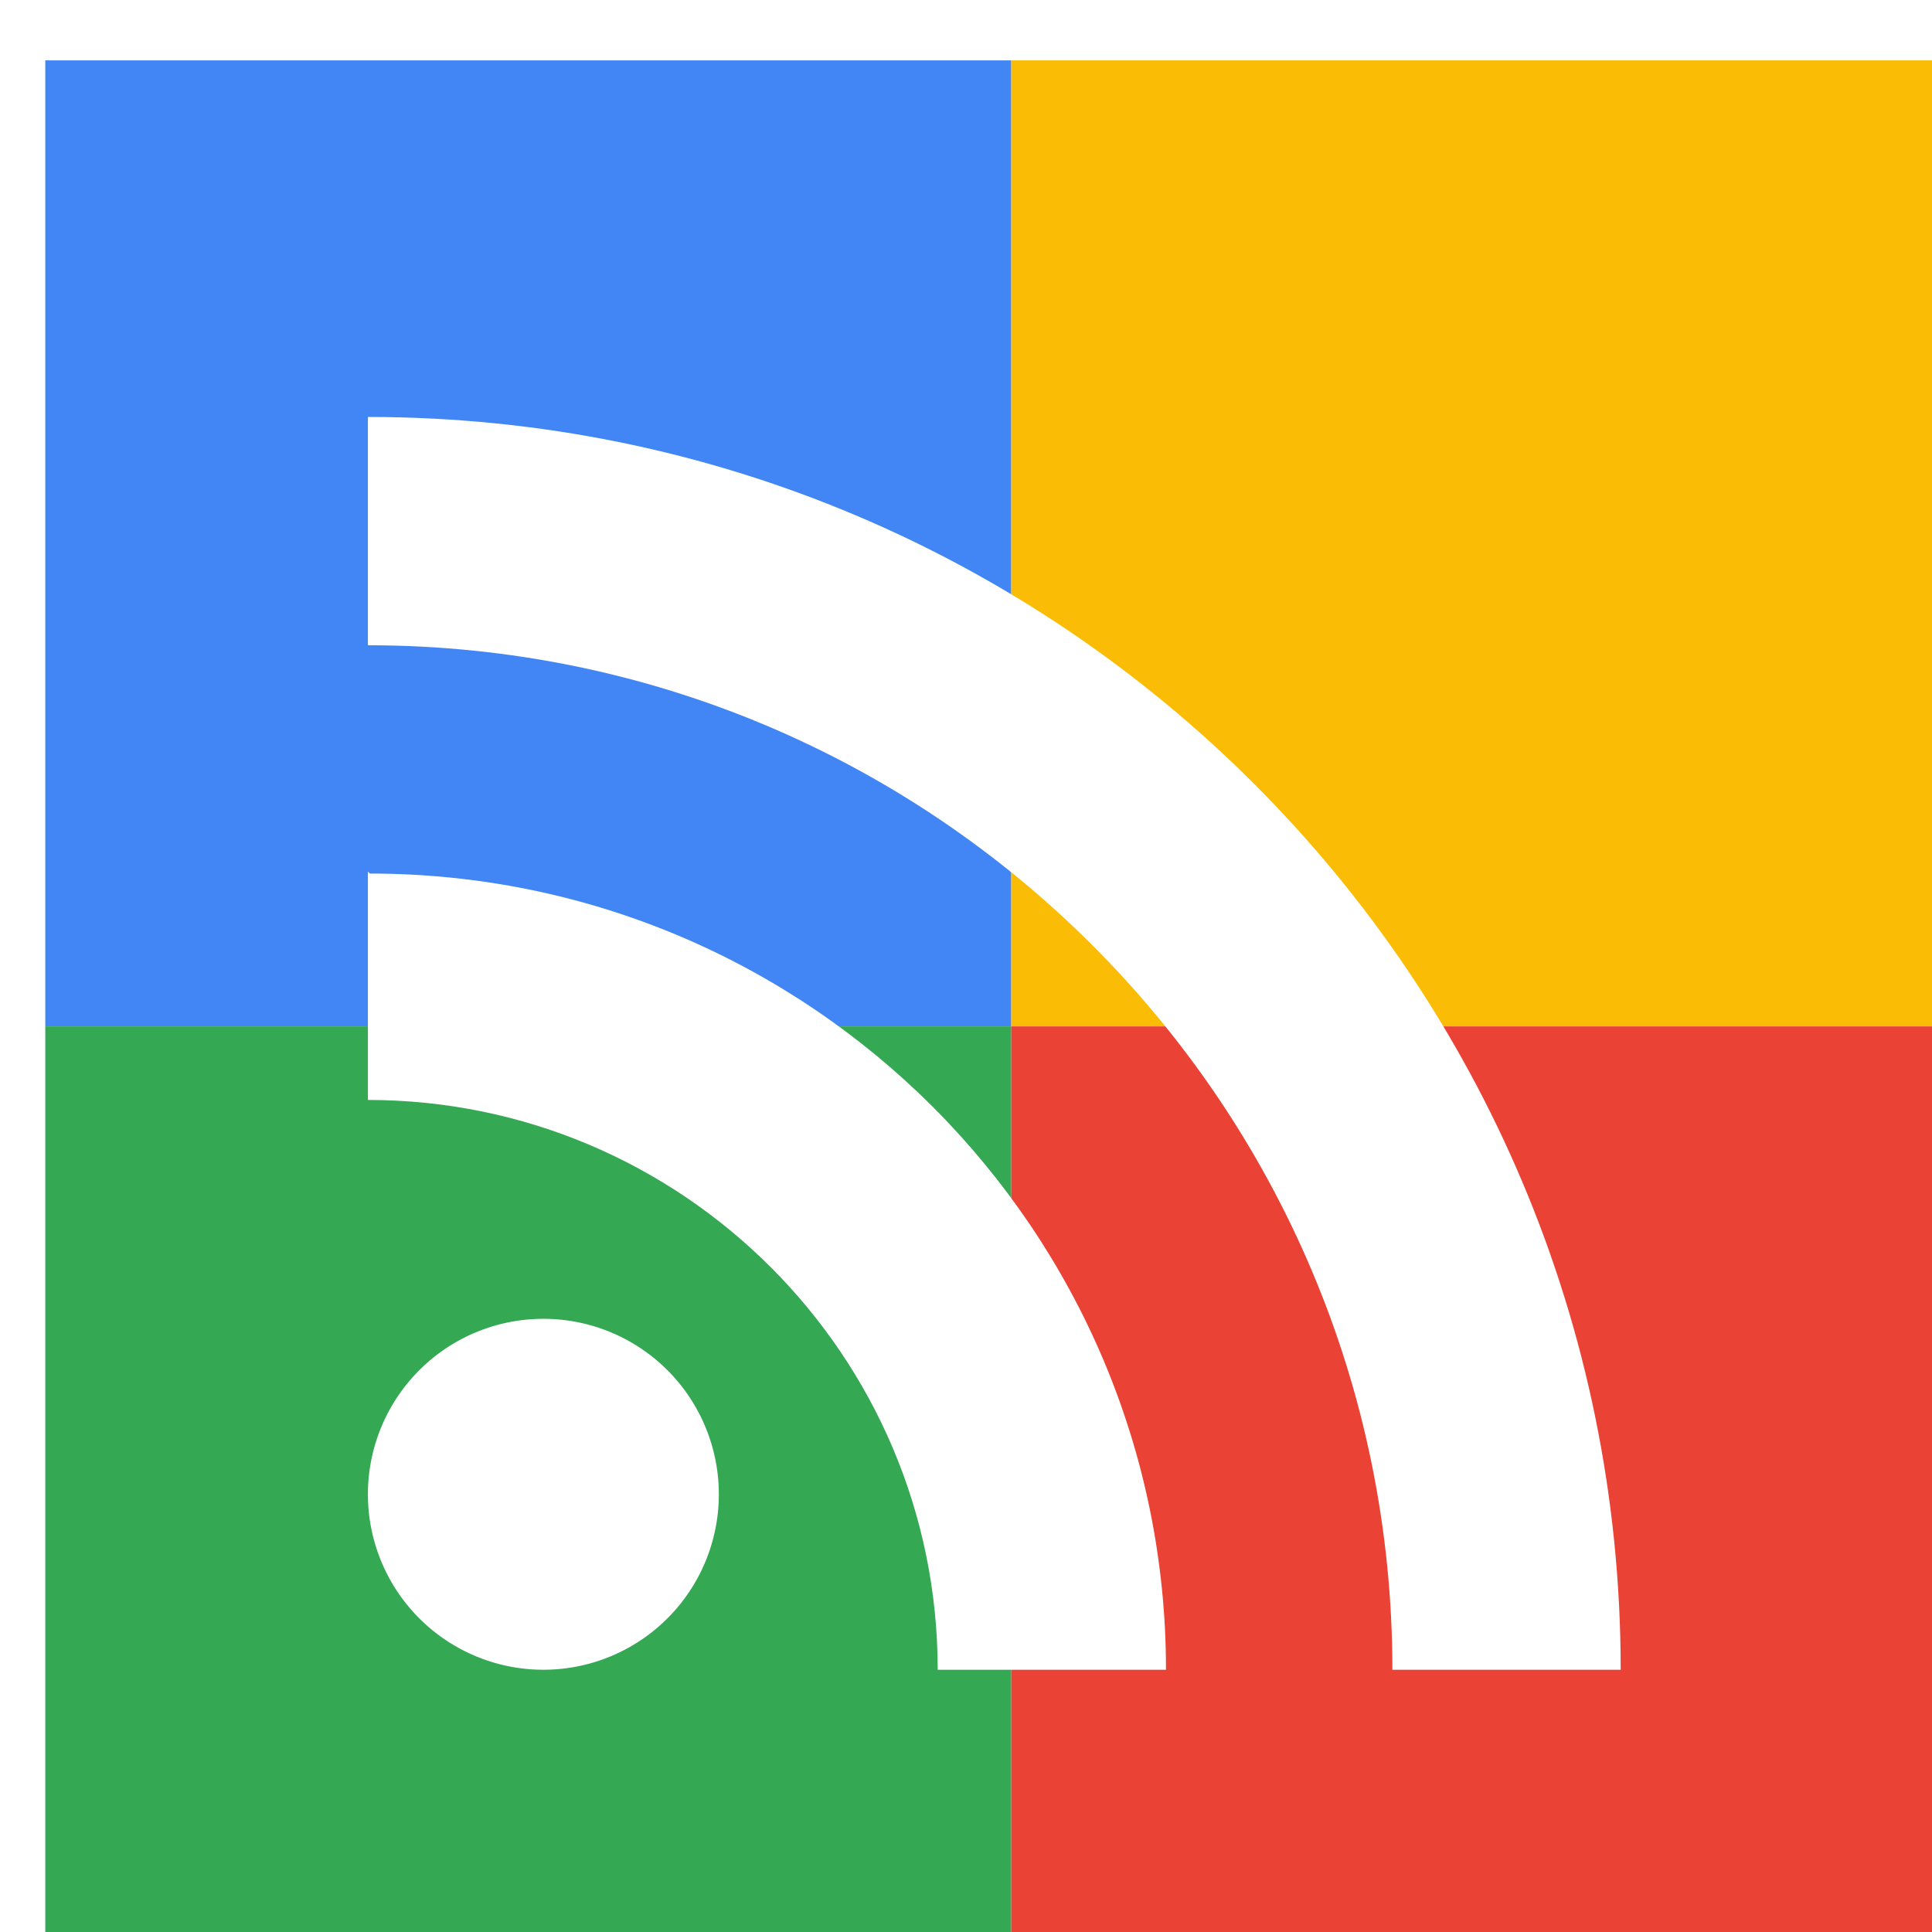
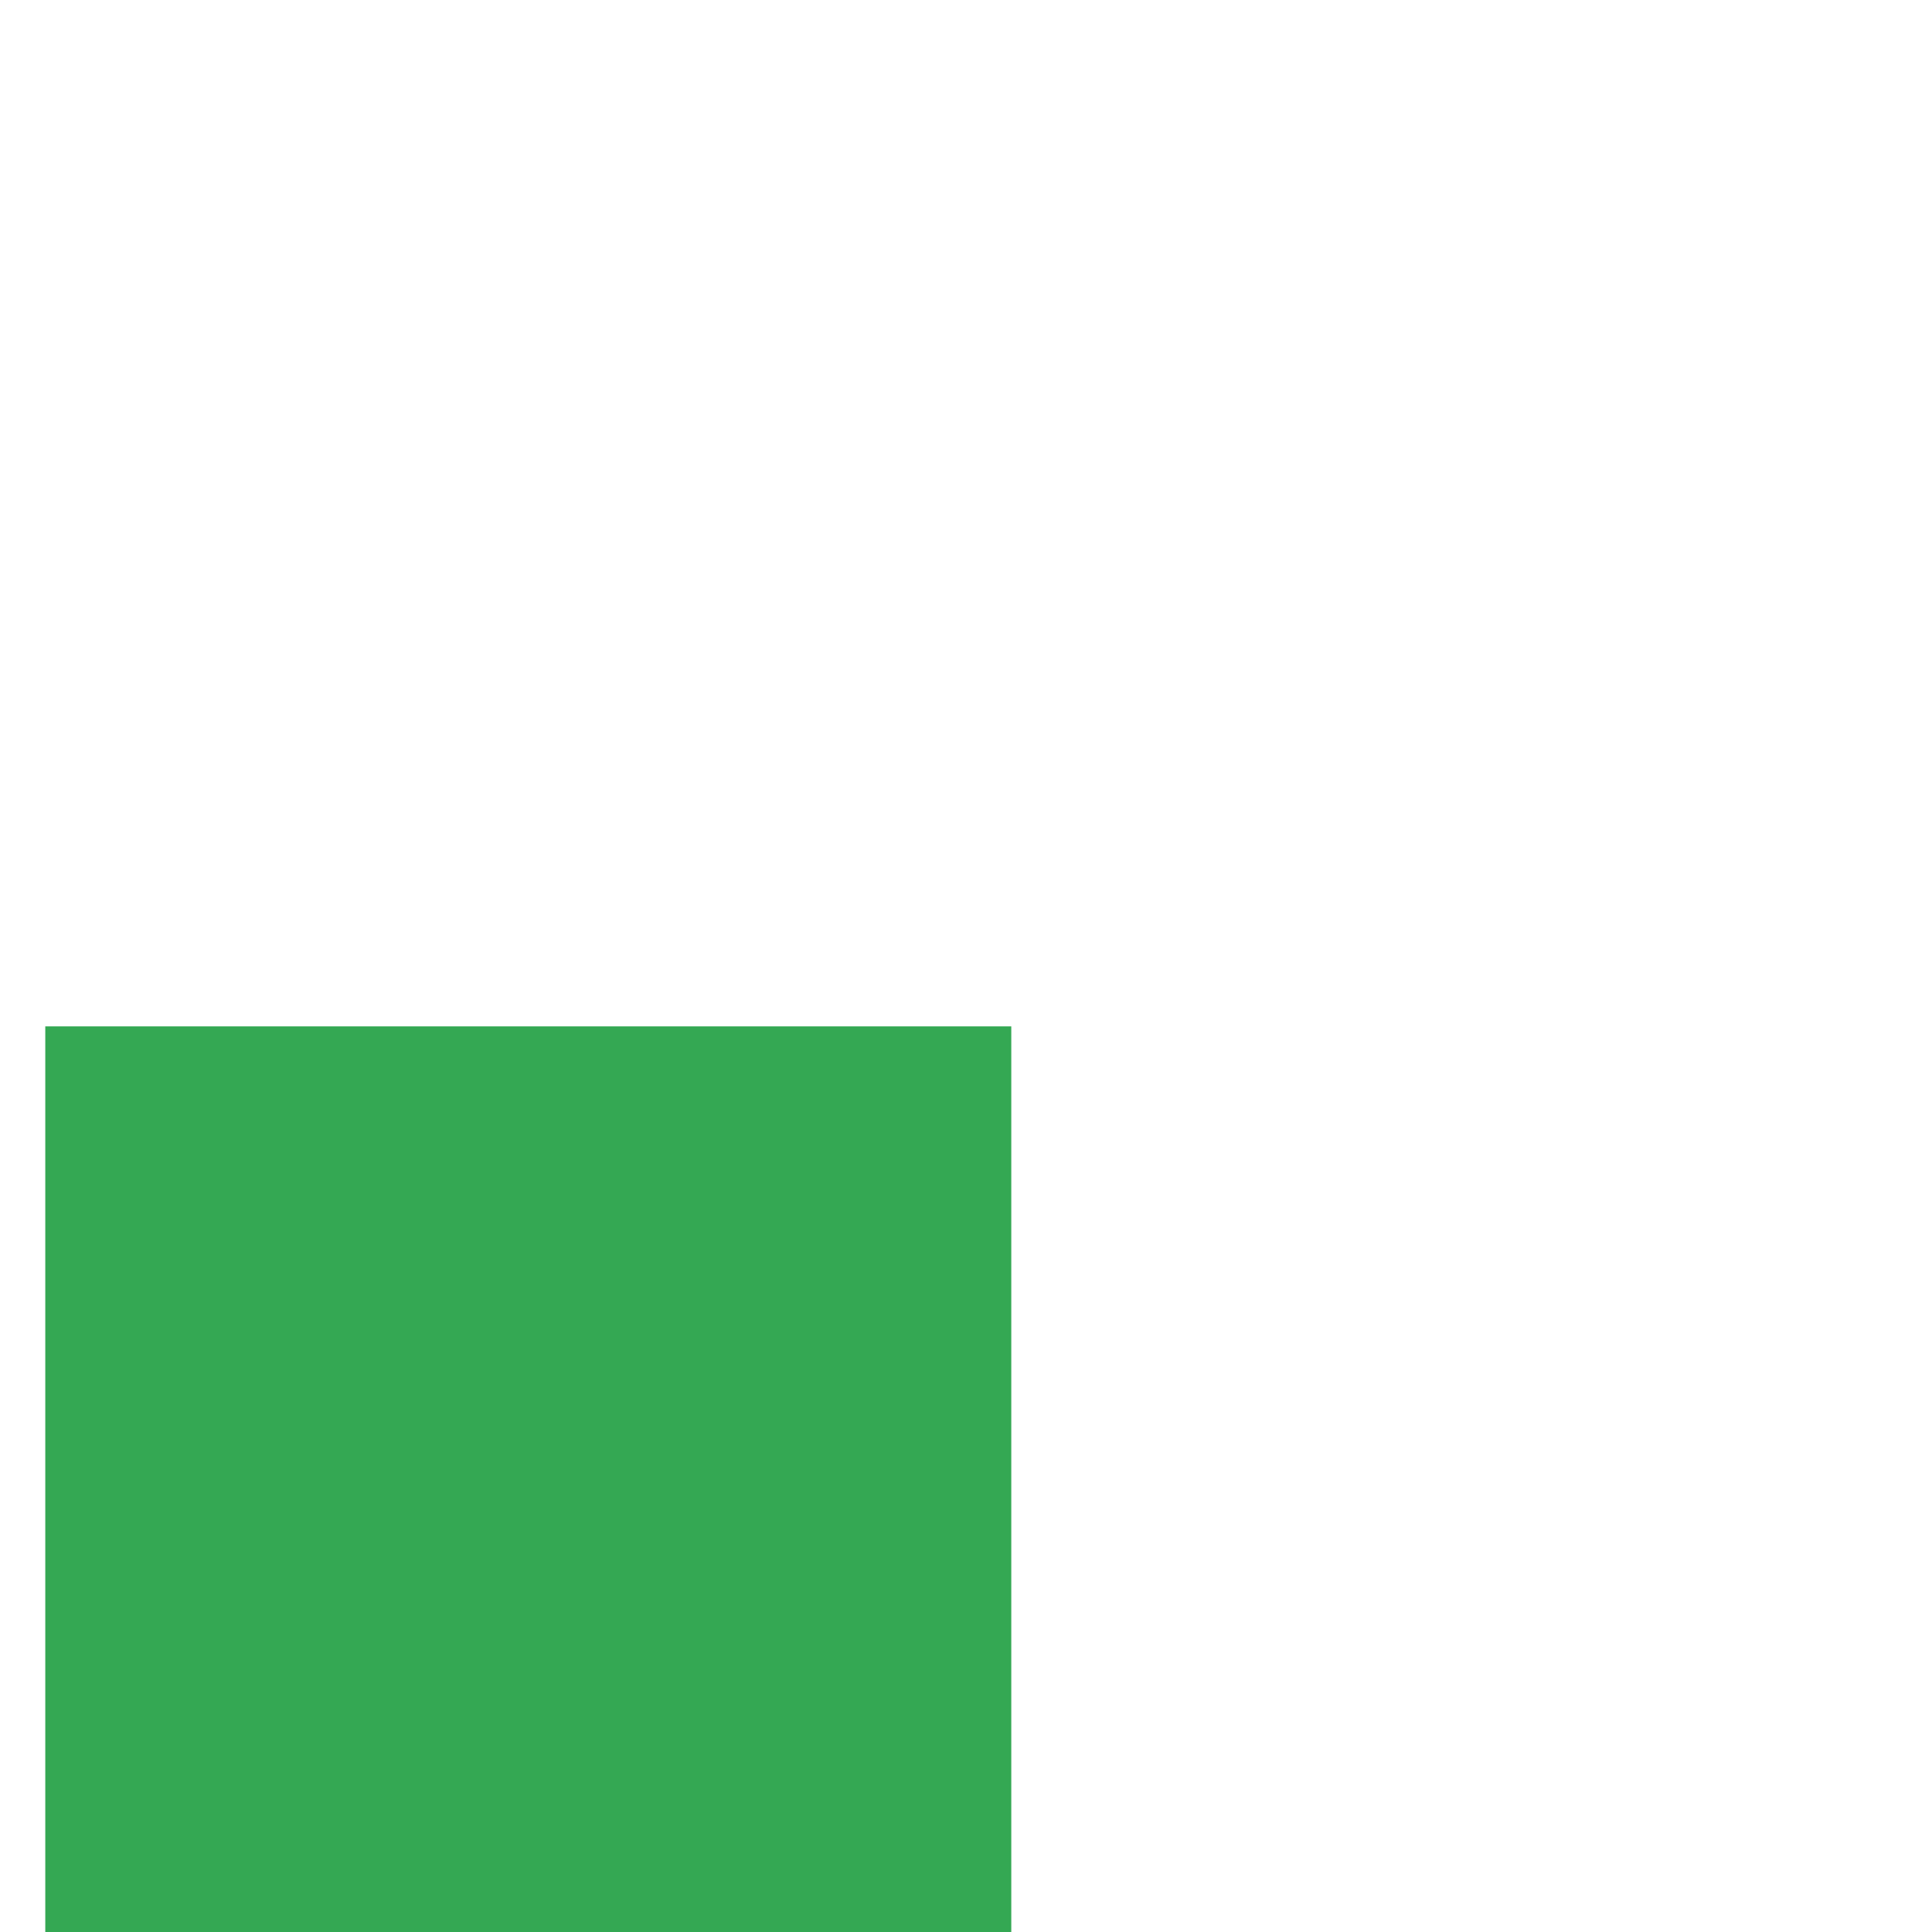
<svg xmlns="http://www.w3.org/2000/svg" viewBox="0 0 1024 1024">
  <defs>
    <filter id="f1" x="0" y="0" width="200%" height="200%">
      <feOffset result="offOut" in="SourceAlpha" dx="24" dy="32" />
      <feGaussianBlur result="blurOut" in="offOut" stdDeviation="16" />
      <feBlend in="SourceGraphic" in2="blurOut" mode="normal" />
    </filter>
    <g id="base">
-       <rect x="0" y="0" width="512" height="512" fill="#4285F4" />
      <rect x="0" y="512" width="512" height="512" fill="#34A853" />
-       <rect x="512" y="0" width="512" height="512" fill="#FBBC05" />
-       <rect x="512" y="512" width="512" height="512" fill="#EA4335" />
    </g>
    <g id="asset588" desc="Material Icons (Apache 2.0)/Communication/rss feed">
-       <path d="M357 760 A93 93 0 0 1 264 853 a93 93 0 0 1 -93 -93 93 93 0 0 1 93 -93 93 93 0 0 1 93 93 z" />
-       <path d="M171 189 v121 c300 0 543 243 543 543 h121 c0 -367 -297 -664 -664 -664 zm0 241 v121 c166 0 302 135 302 302 h121 c0 -233 -189 -422 -422 -422 z" />
-     </g>
+       </g>
  </defs>
  <g filter="url(#f1)">
    <use href="#base" />
    <use href="#asset588" fill="white" />
  </g>
</svg>